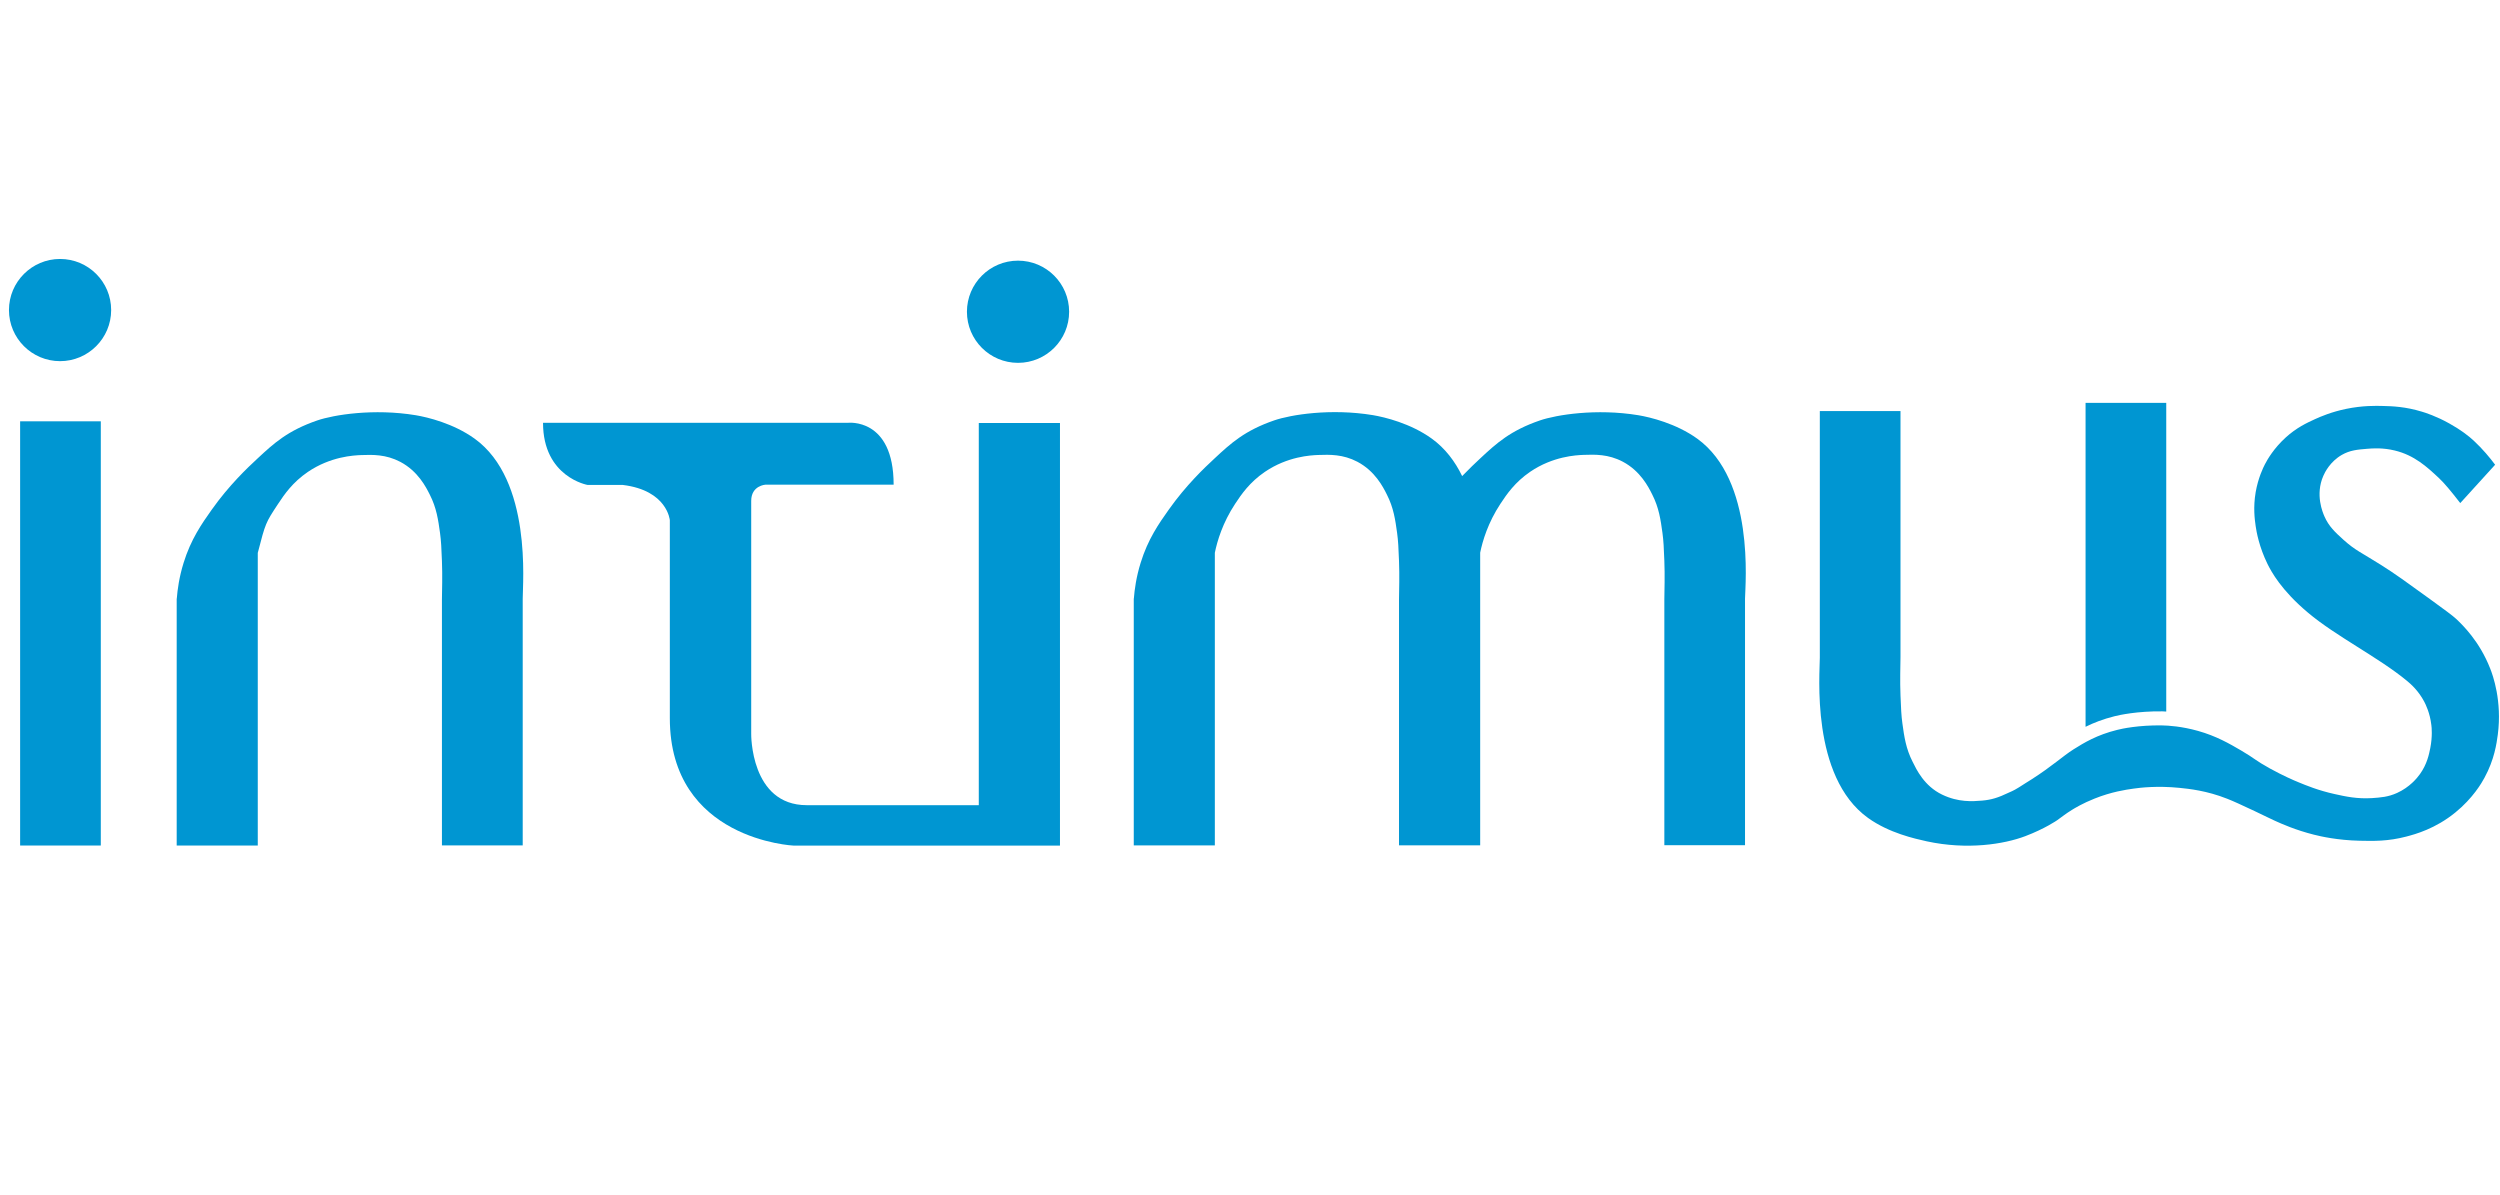
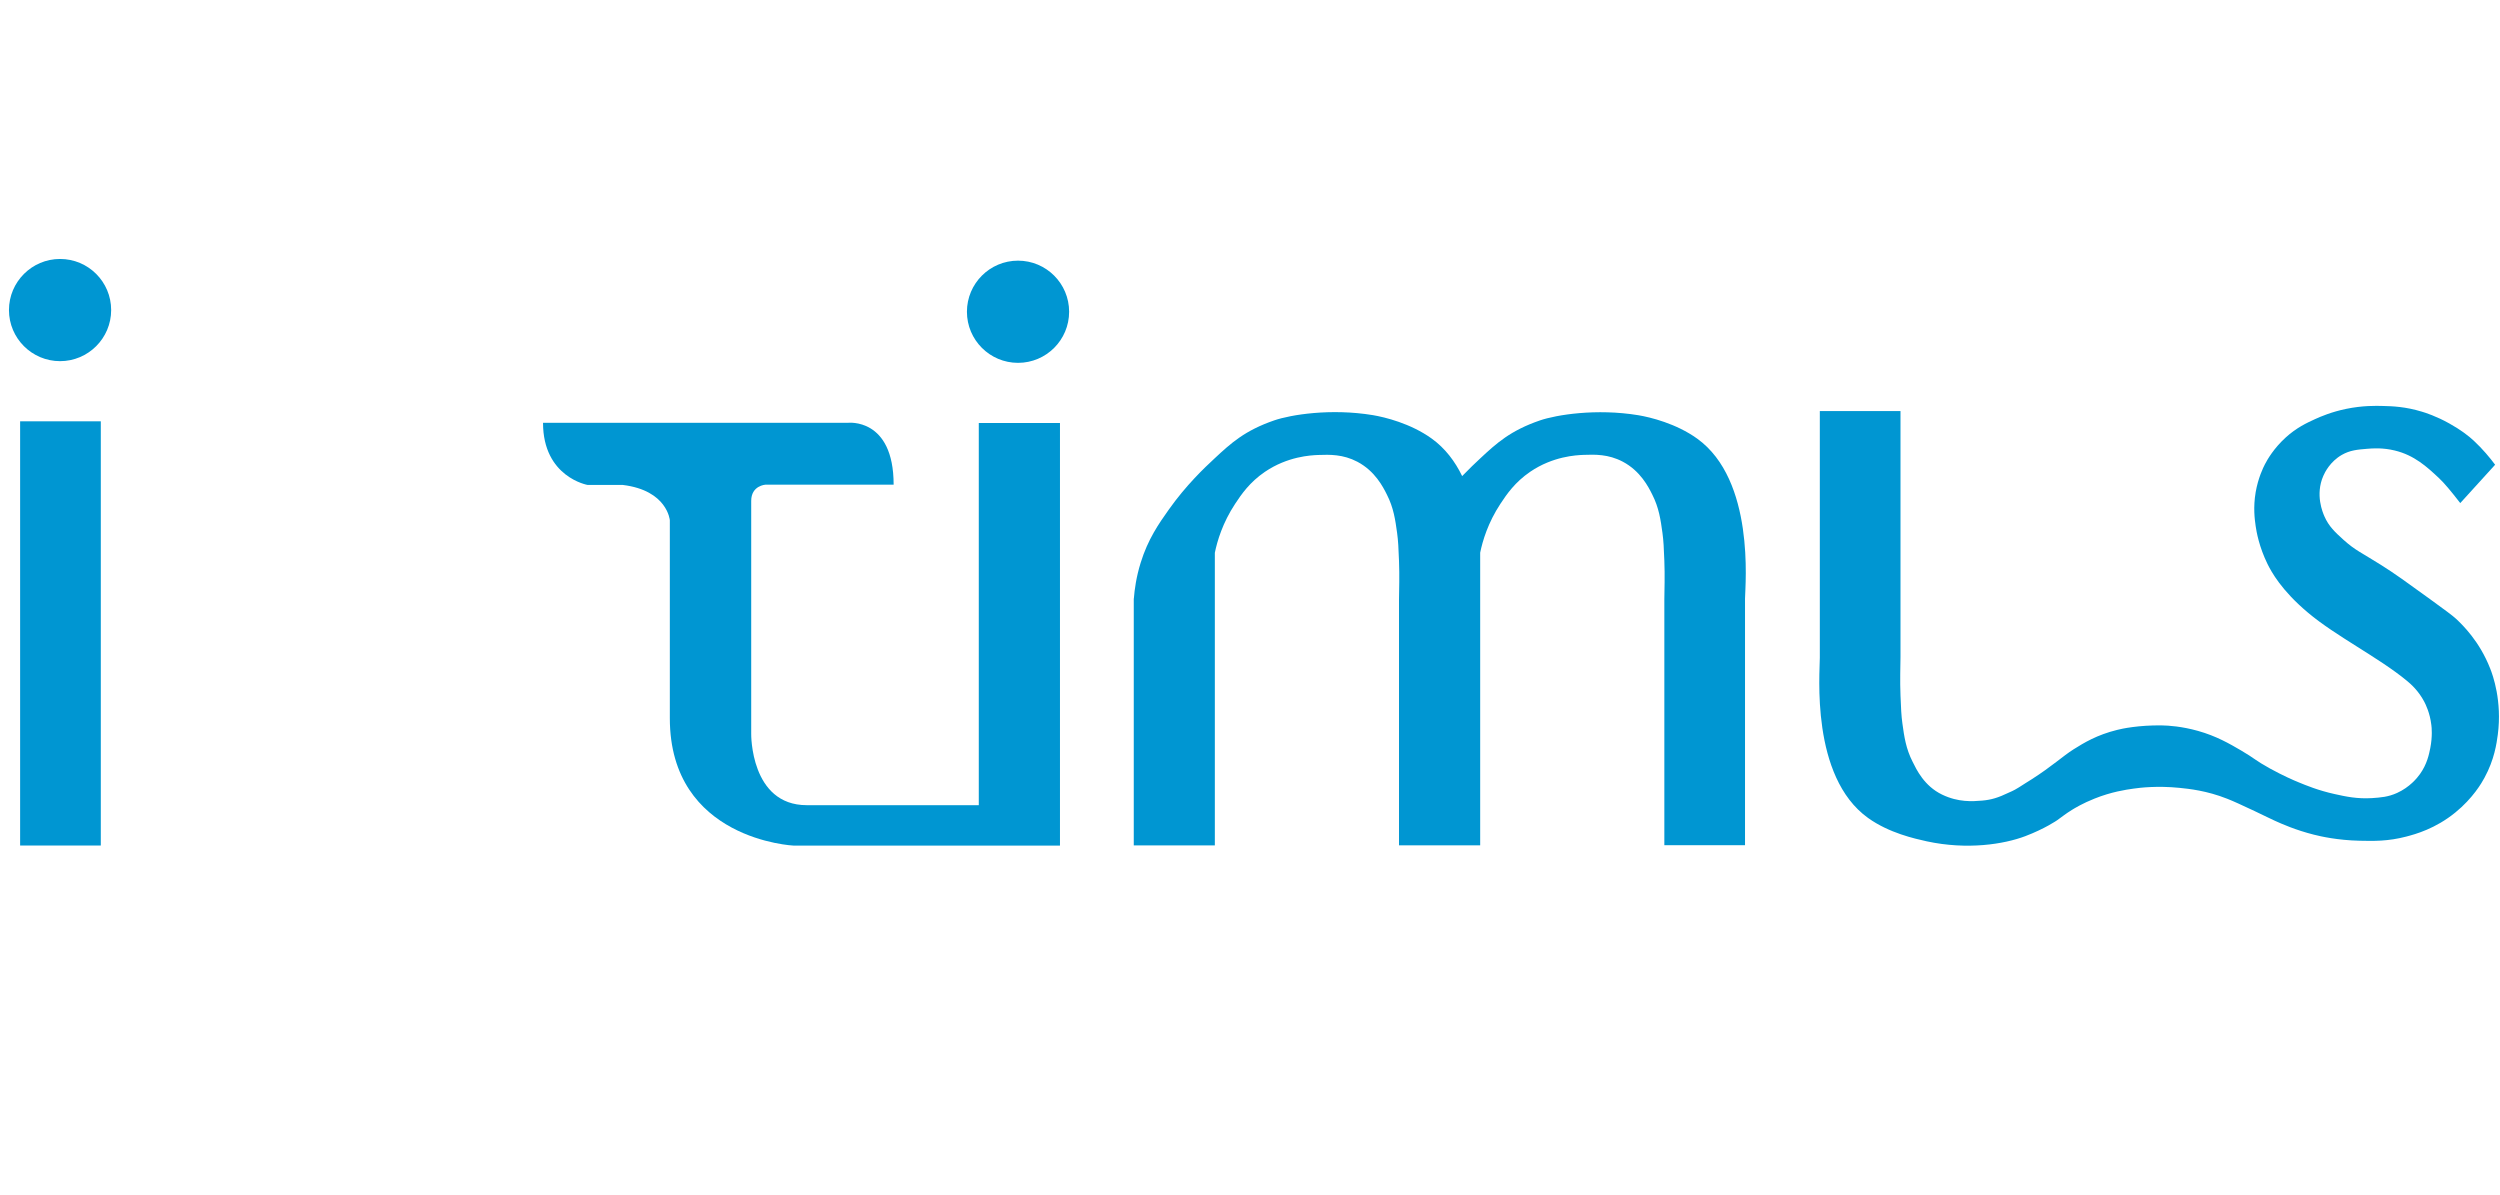
<svg xmlns="http://www.w3.org/2000/svg" width="251" height="120" viewBox="0 0 251 120" fill="none">
-   <path d="M47.65 44.04C45.54 42.52 42.94 41.89 41.75 41.69C37.5 40.99 33.5 41.65 31.86 42.21C28.89 43.23 27.49 44.51 25.87 46.02C24.82 46.99 22.99 48.73 21.26 51.17C20.26 52.58 19.16 54.15 18.43 56.52C17.99 57.94 17.82 59.19 17.75 60.1H17.74V84.89H25.88V60.1V55.51C26.66 52.5 26.66 52.5 27.92 50.59C28.54 49.65 29.37 48.43 30.91 47.38C33.2 45.83 35.5 45.72 36.27 45.69C37.41 45.65 38.74 45.61 40.19 46.37C41.97 47.31 42.77 48.9 43.15 49.66C43.83 50.99 44 52.21 44.18 53.52C44.29 54.33 44.32 55.01 44.37 56.32C44.43 57.82 44.38 59.25 44.37 60.18V84.88H52.48V60.12C52.47 58.62 53.44 48.21 47.65 44.04Z" fill="#0096D2" />
  <path d="M98.26 80.84C98.26 80.84 86.671 80.84 81.001 80.84C75.331 80.84 75.421 73.69 75.421 73.69C75.421 73.69 75.421 51.85 75.421 50.29C75.421 48.74 76.861 48.66 76.861 48.66H89.721C89.721 41.9 85.121 42.45 85.121 42.45H54.52C54.52 47.91 59.001 48.69 59.001 48.69H62.541C67.01 49.24 67.251 52.23 67.251 52.23C67.251 52.23 67.251 59.86 67.251 72.11C67.251 84.35 79.701 84.9 79.701 84.9H106.421V42.47H98.27V80.84H98.26Z" fill="#0096D2" />
  <path d="M10.12 42.3H2.021V84.89H10.12V42.3Z" fill="#0096D2" />
  <path d="M6.03 26C3.2 26 0.9 28.3 0.9 31.13C0.9 33.96 3.2 36.26 6.03 36.26C8.86 36.26 11.16 33.96 11.16 31.13C11.16 28.3 8.87 26 6.03 26Z" fill="#0096D2" />
  <path d="M250.01 67.11C248.94 64.38 247.25 62.75 246.59 62.13C246.22 61.79 245.47 61.24 243.97 60.15C241.61 58.44 240.44 57.59 239.07 56.73C237.09 55.48 236.48 55.27 235.29 54.2C234.45 53.44 233.81 52.85 233.37 51.84C233.21 51.47 232.43 49.68 233.26 47.78C233.41 47.43 233.94 46.35 235.12 45.67C235.94 45.2 236.69 45.14 237.65 45.06C238.22 45.01 239.24 44.94 240.43 45.23C242.42 45.71 243.68 46.89 244.85 47.98C245.42 48.51 246.07 49.3 247.01 50.51L250.51 46.66C250 45.97 249.25 45.07 248.37 44.25C247.86 43.77 247.02 43.13 245.92 42.52C244.6 41.78 243.49 41.43 243.15 41.33C241.51 40.83 240.19 40.78 239.26 40.76C238.52 40.74 237.22 40.71 235.56 41.05C234.1 41.35 233 41.82 232.43 42.08C231.58 42.47 230.57 42.94 229.49 43.92C228.29 45.01 227.65 46.13 227.4 46.61C227.22 46.96 226.72 47.98 226.47 49.41C226.21 50.94 226.37 52.13 226.47 52.83C226.55 53.38 226.81 54.9 227.66 56.63C228.05 57.41 229.04 59.26 231.72 61.51C234.5 63.86 238.82 66.01 241.65 68.35C242.03 68.66 242.8 69.33 243.39 70.44C243.53 70.71 243.97 71.58 244.11 72.81C244.14 73.03 244.23 73.94 244 75.11C243.87 75.75 243.68 76.71 242.97 77.71C242.67 78.13 241.94 79.03 240.67 79.61C239.77 80.02 239.01 80.07 238.15 80.13C236.66 80.22 235.54 79.98 234.38 79.72C232.76 79.36 231.57 78.87 230.7 78.51C230.33 78.36 229.26 77.9 227.91 77.16C226.42 76.34 226.35 76.13 225.01 75.35C223.83 74.66 222.52 73.9 220.67 73.38C219.06 72.93 217.74 72.84 217.03 72.83C214.74 72.8 213.07 73.15 212.57 73.28C210.54 73.78 209.24 74.57 208.19 75.23C207.11 75.91 206.05 76.92 203.95 78.26C203.65 78.43 203.24 78.72 202.7 79.05C202.09 79.43 201.86 79.49 201.68 79.58C200.62 80.09 199.93 80.3 199.01 80.38C198.06 80.46 196.63 80.57 194.99 79.78C193.18 78.91 192.41 77.25 192.03 76.49C191.35 75.16 191.18 73.94 191 72.63C190.89 71.82 190.86 71.14 190.81 69.83C190.75 68.33 190.8 66.9 190.81 65.97V41.27H182.71V66.03C182.72 67.54 181.76 77.96 187.55 82.12C189.67 83.64 192.24 84.2 193.45 84.47C197.52 85.35 201.2 84.76 203.34 83.95C205.32 83.2 206.54 82.35 206.54 82.35C207.04 82 207.32 81.75 208.01 81.32C208.3 81.14 209.13 80.64 210.29 80.18C211.99 79.5 213.41 79.29 214.19 79.18C214.87 79.08 216.59 78.88 218.81 79.1C219.79 79.2 221.55 79.38 223.6 80.19C224.29 80.46 225.03 80.81 226.38 81.44C227.64 82.03 227.76 82.12 228.41 82.41C229.07 82.71 230.48 83.34 232.31 83.8C232.98 83.97 234.67 84.36 236.9 84.41C238.27 84.44 239.74 84.48 241.6 83.99C242.51 83.75 244.51 83.21 246.52 81.57C248.28 80.14 249.18 78.58 249.44 78.09C250.44 76.26 250.66 74.64 250.78 73.75C251.22 70.38 250.28 67.78 250.01 67.11Z" fill="#0096D2" />
  <path d="M102.21 36.43C105.043 36.43 107.34 34.133 107.34 31.3C107.34 28.467 105.043 26.17 102.21 26.17C99.377 26.17 97.08 28.467 97.08 31.3C97.08 34.133 99.377 36.43 102.21 36.43Z" fill="#0096D2" />
  <path d="M170.4 44.04C168.29 42.52 165.69 41.89 164.5 41.69C160.25 40.99 156.25 41.65 154.61 42.21C151.64 43.23 150.24 44.51 148.62 46.02C148.15 46.46 147.51 47.06 146.8 47.8C146.09 46.33 145.1 45.01 143.74 44.03C141.63 42.51 139.03 41.88 137.84 41.68C133.59 40.98 129.59 41.64 127.95 42.2C124.98 43.22 123.58 44.5 121.96 46.01C120.91 46.98 119.08 48.72 117.35 51.16C116.35 52.57 115.25 54.14 114.52 56.51C114.08 57.93 113.91 59.18 113.84 60.09H113.83V84.88H121.97V60.09V55.5C122.21 54.32 122.75 52.49 124.01 50.58C124.63 49.64 125.46 48.42 127 47.37C129.29 45.82 131.59 45.71 132.36 45.68C133.5 45.64 134.83 45.6 136.28 46.36C138.06 47.3 138.86 48.89 139.24 49.65C139.92 50.98 140.09 52.2 140.27 53.51C140.38 54.32 140.41 55 140.46 56.31C140.52 57.81 140.47 59.24 140.46 60.17V84.87H140.47H148.61V60.08V58.07C148.61 57.8 148.61 57.51 148.61 57.21V55.49C148.85 54.31 149.39 52.48 150.65 50.57C151.27 49.63 152.1 48.41 153.64 47.36C155.93 45.81 158.23 45.7 159 45.67C160.14 45.63 161.47 45.59 162.92 46.35C164.7 47.29 165.5 48.88 165.88 49.64C166.56 50.97 166.73 52.19 166.91 53.5C167.02 54.31 167.05 54.99 167.1 56.3C167.16 57.8 167.11 59.23 167.1 60.16V84.86H175.2V60.1C175.23 58.62 176.19 48.21 170.4 44.04Z" fill="#0096D2" />
-   <path d="M217.101 71.42C217.201 71.42 217.361 71.43 217.491 71.44V40.45H209.391V72.97C210.201 72.57 211.141 72.2 212.301 71.91C212.771 71.79 214.581 71.39 217.101 71.42Z" fill="#0096D2" />
</svg>